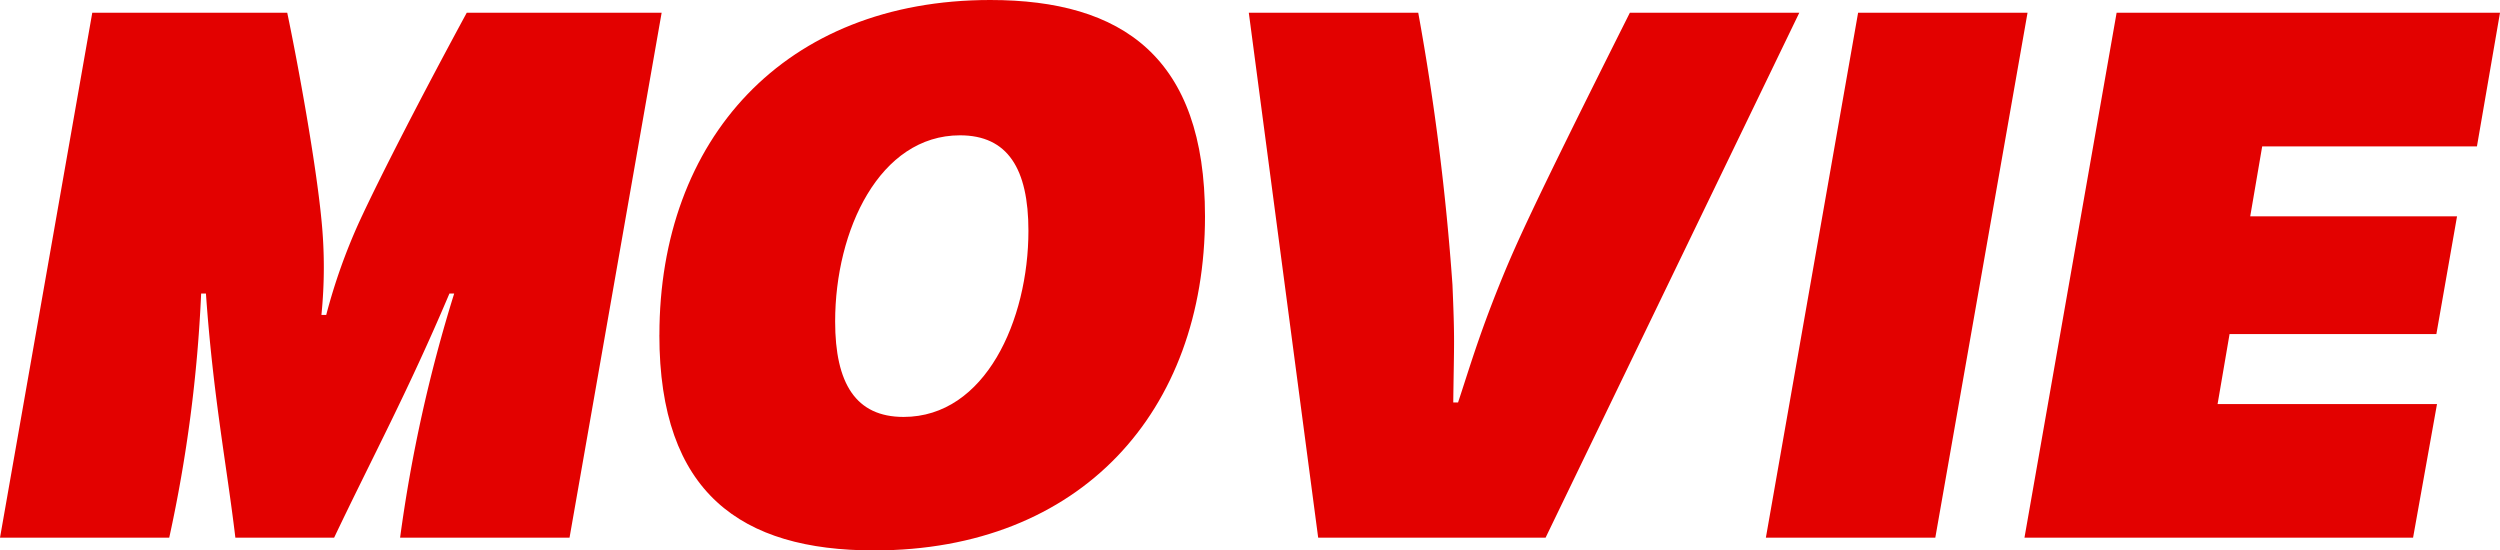
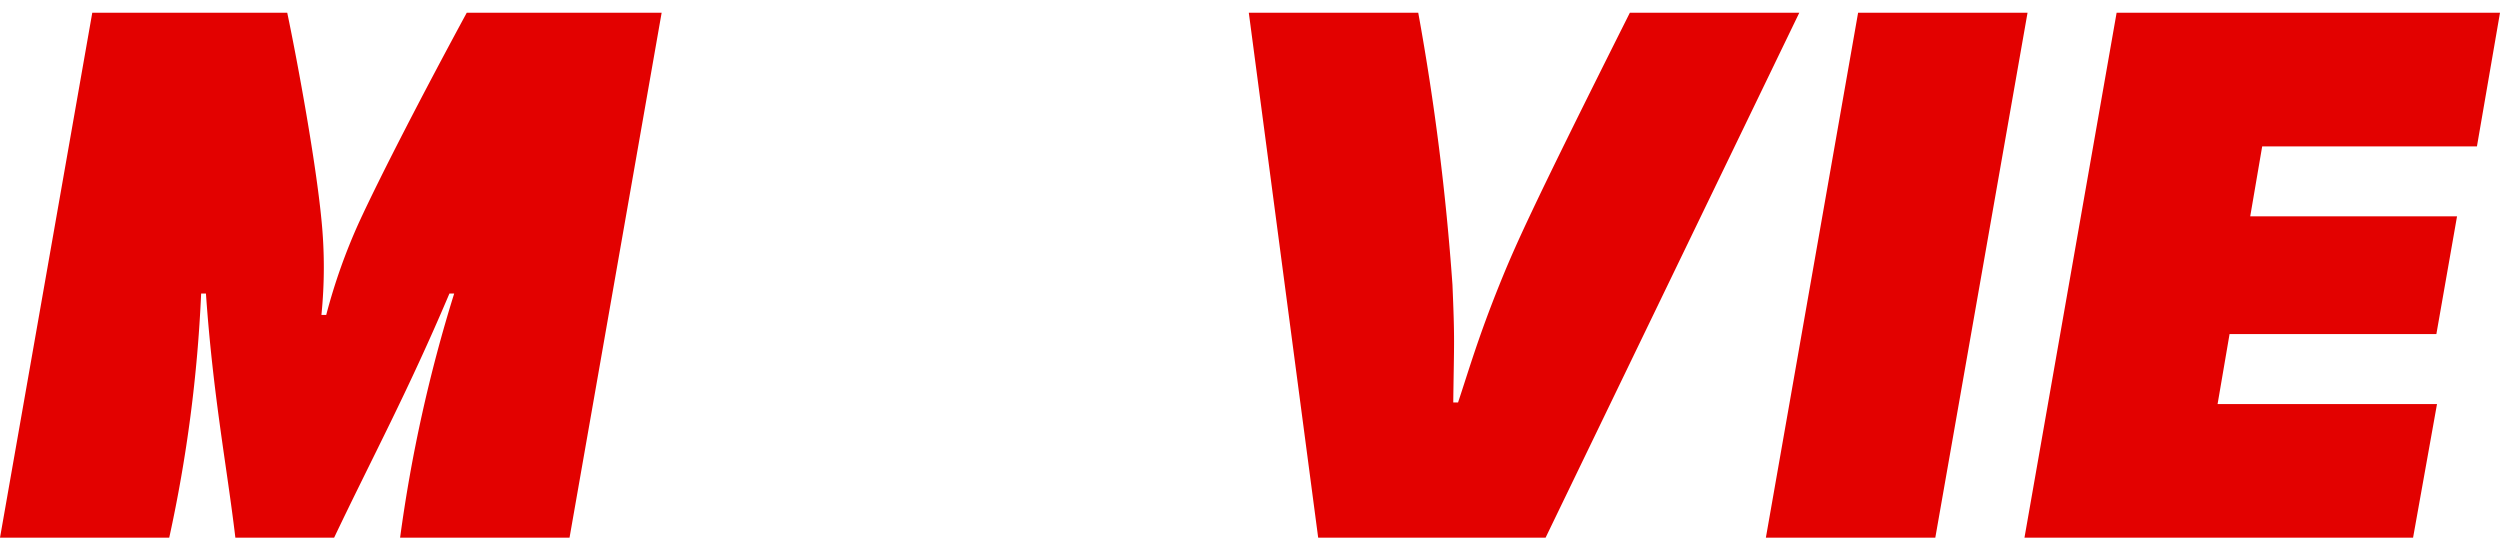
<svg xmlns="http://www.w3.org/2000/svg" width="62.666" height="13.797" viewBox="0 0 62.666 13.797">
  <defs>
    <clipPath id="a">
      <rect width="62.666" height="13.797" transform="translate(0 0)" fill="#e30100" />
    </clipPath>
  </defs>
  <g transform="translate(0 0)" clip-path="url(#a)">
    <path d="M2.313.834H7.2c.279,1.336.718,3.749.857,5.184a11.927,11.927,0,0,1,0,2.392h.12a14.458,14.458,0,0,1,.837-2.353C9.55,4.9,10.587,2.887,11.7.834h4.885L14.276,13.993H10.029a37.256,37.256,0,0,1,1.356-6.121h-.119c-1.057,2.492-1.914,4.068-2.891,6.121H5.9c-.219-1.834-.558-3.549-.738-6.121h-.12a35.941,35.941,0,0,1-.8,6.121H0Z" transform="translate(0 -0.515)" fill="#e30100" />
-     <path d="M43.224,8.394c0-4.9,3.13-8.394,8.294-8.394C54.828,0,56.9,1.436,56.9,5.423c0,4.885-3.11,8.374-8.294,8.374-3.33,0-5.383-1.436-5.383-5.4m6.121,2.054c2.053,0,3.13-2.432,3.13-4.666,0-1.555-.519-2.393-1.715-2.393-2.014,0-3.13,2.373-3.13,4.666,0,1.555.519,2.393,1.715,2.393" transform="translate(-26.695 0)" fill="#e30100" />
    <path d="M81.861.834h4.247a62.592,62.592,0,0,1,.858,6.819c.06,1.436.04,1.376.02,2.951h.12c.279-.838.5-1.615,1.037-2.951.379-.937.758-1.814,3.27-6.819h4.247L89.3,13.993H83.6Z" transform="translate(-50.558 -0.515)" fill="#e30100" />
    <path d="M118.065.834h4.247L120,13.993h-4.247Z" transform="translate(-71.489 -0.515)" fill="#e30100" />
    <path d="M135.01.834h9.61l-.578,3.35h-5.383l-.3,1.754h5.184l-.518,2.951h-5.184l-.3,1.754h5.5l-.6,3.35H132.7Z" transform="translate(-81.954 -0.515)" fill="#e30100" />
  </g>
</svg>